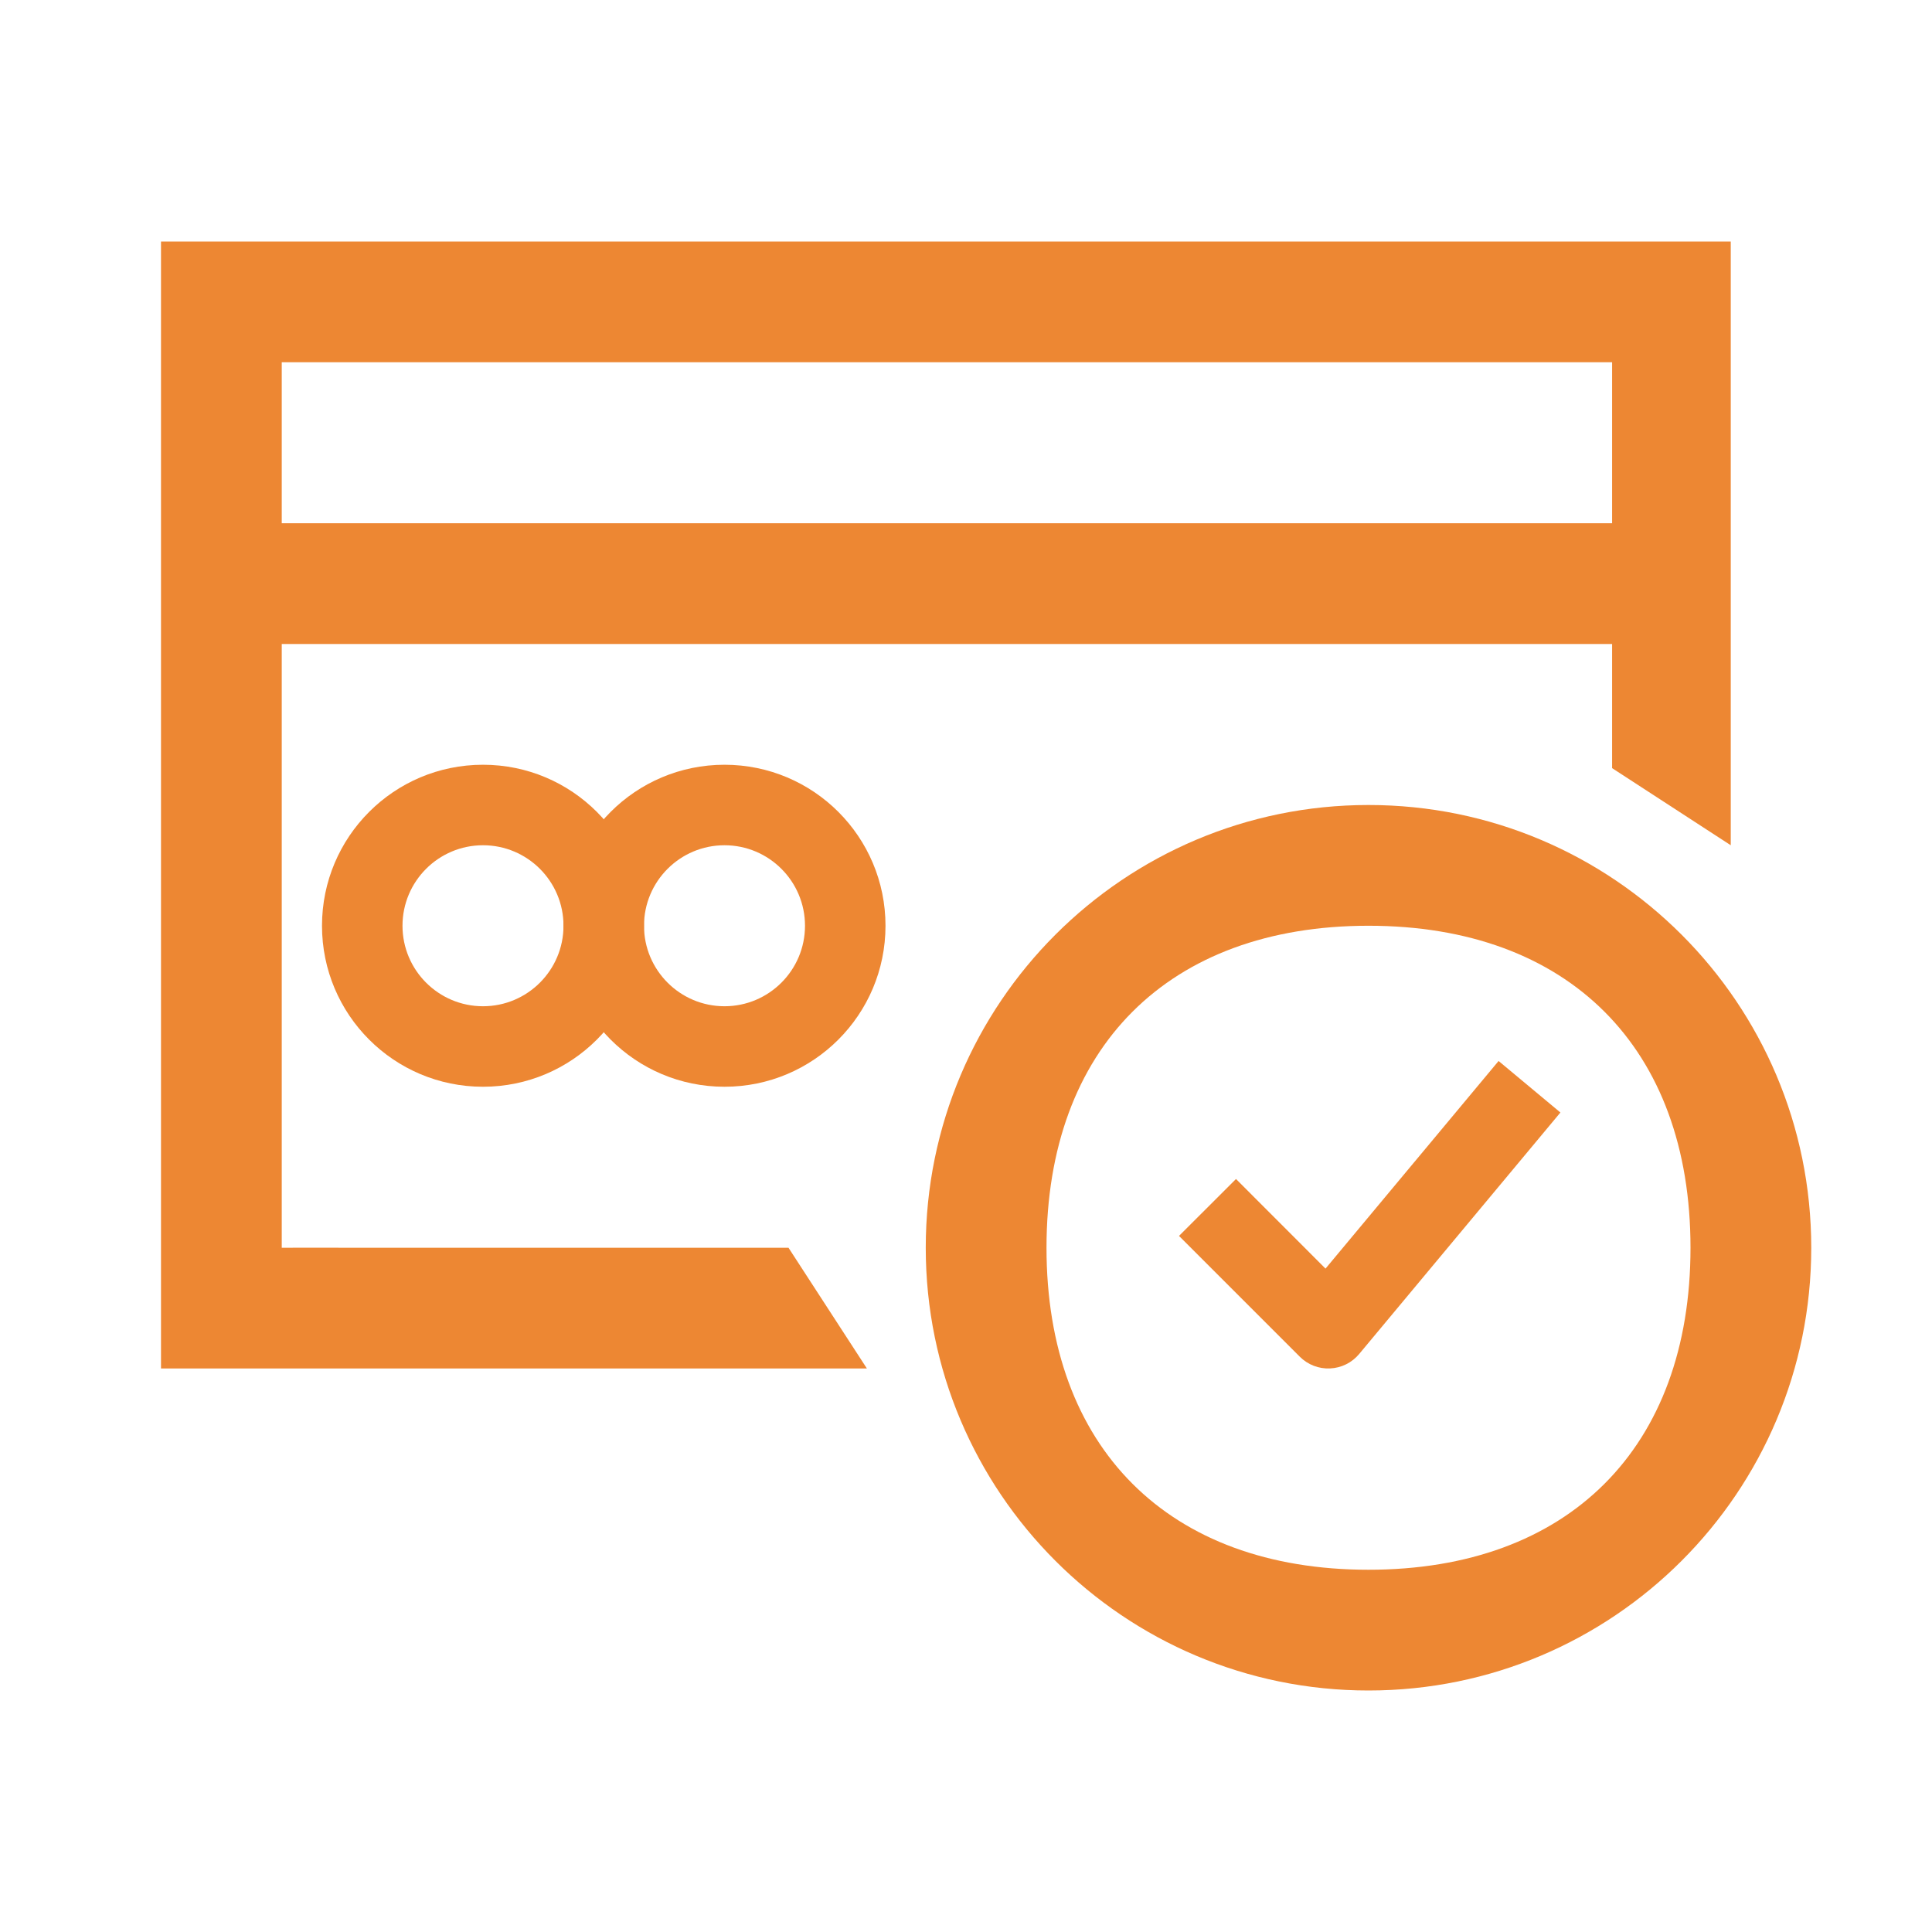
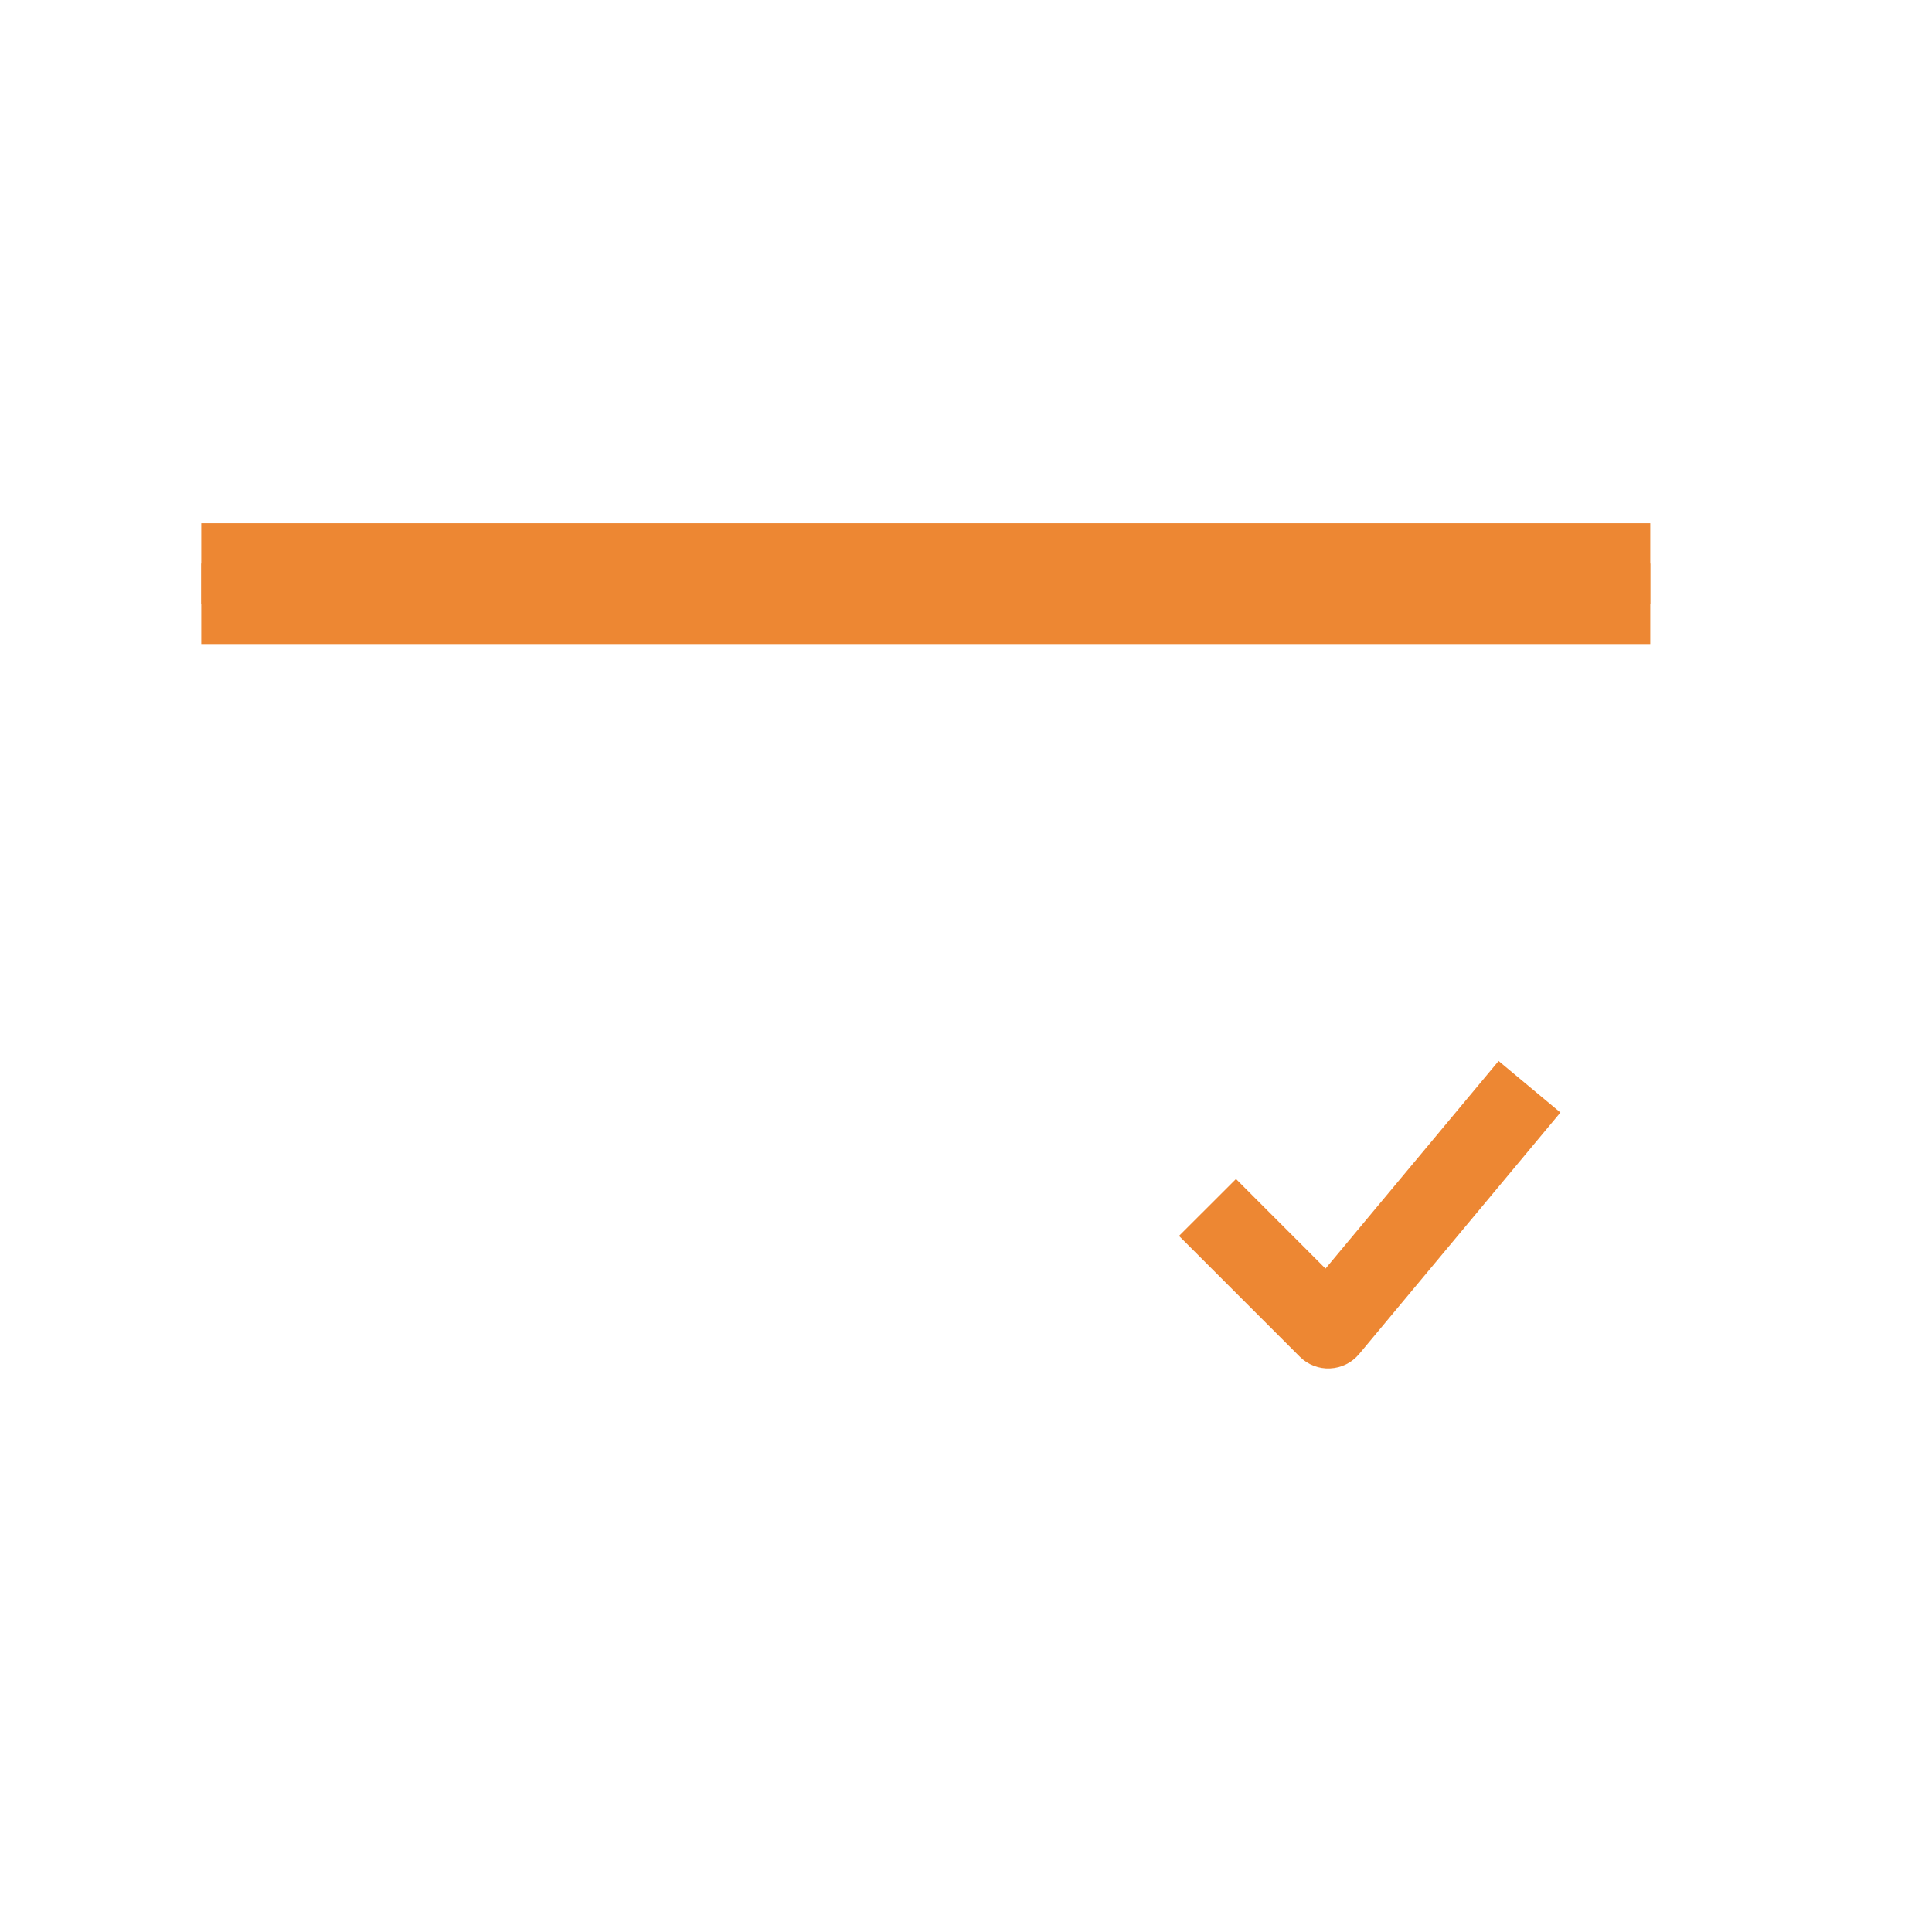
<svg xmlns="http://www.w3.org/2000/svg" width="24" height="24" viewBox="0 0 24 24" fill="none">
-   <path fill-rule="evenodd" clip-rule="evenodd" d="M2 3C2.974 3 3.091 3 4.436 3H21.5C21.5 4 21.5 4.12 21.5 5.5V10.5L20.026 9.542V4.5C19.051 4.5 19.371 4.5 18.564 4.5H4.436C3.629 4.5 3.987 4.5 3.5 4.5V15.5C3.987 15.499 3.629 15.5 4.436 15.5H9.795L10.769 17L4.436 17C3.091 17 2.974 17 2 17V3Z" fill="#ED8733" />
  <path fill-rule="evenodd" clip-rule="evenodd" d="M20.5 8H2.5V7H20.5V8Z" fill="#ED8733" />
  <path fill-rule="evenodd" clip-rule="evenodd" d="M20.5 7.5H2.5V6.5H20.5V7.5Z" fill="#ED8733" />
-   <path fill-rule="evenodd" clip-rule="evenodd" d="M6 10.5C5.448 10.5 5 10.948 5 11.5C5 12.052 5.448 12.5 6 12.5C6.552 12.5 7 12.052 7 11.5C7 10.948 6.552 10.5 6 10.5ZM4 11.5C4 10.395 4.895 9.5 6 9.5C7.105 9.5 8 10.395 8 11.5C8 12.605 7.105 13.5 6 13.5C4.895 13.5 4 12.605 4 11.5Z" fill="#ED8733" />
-   <path fill-rule="evenodd" clip-rule="evenodd" d="M9 10.5C8.448 10.5 8 10.948 8 11.5C8 12.052 8.448 12.5 9 12.5C9.552 12.5 10 12.052 10 11.5C10 10.948 9.552 10.5 9 10.5ZM7 11.5C7 10.395 7.895 9.5 9 9.5C10.105 9.5 11 10.395 11 11.5C11 12.605 10.105 13.5 9 13.5C7.895 13.5 7 12.605 7 11.5Z" fill="#ED8733" />
-   <path fill-rule="evenodd" clip-rule="evenodd" d="M17 11.5C14.515 11.5 13 13.015 13 15.5C13 17.985 14.515 19.5 17 19.5C19.485 19.5 21 17.985 21 15.5C21 13.015 19.485 11.5 17 11.5ZM11.5 15.5C11.5 12.462 13.962 10 17 10C20.038 10 22.5 12.462 22.5 15.5C22.5 18.538 20.038 21 17 21C13.962 21 11.5 18.538 11.5 15.5Z" fill="#ED8733" />
  <path fill-rule="evenodd" clip-rule="evenodd" d="M19.384 13.82L16.884 16.82C16.794 16.928 16.663 16.993 16.523 16.999C16.382 17.006 16.246 16.953 16.146 16.853L14.646 15.353L15.354 14.646L16.466 15.759L18.616 13.18L19.384 13.82Z" fill="#ED8733" />
</svg>